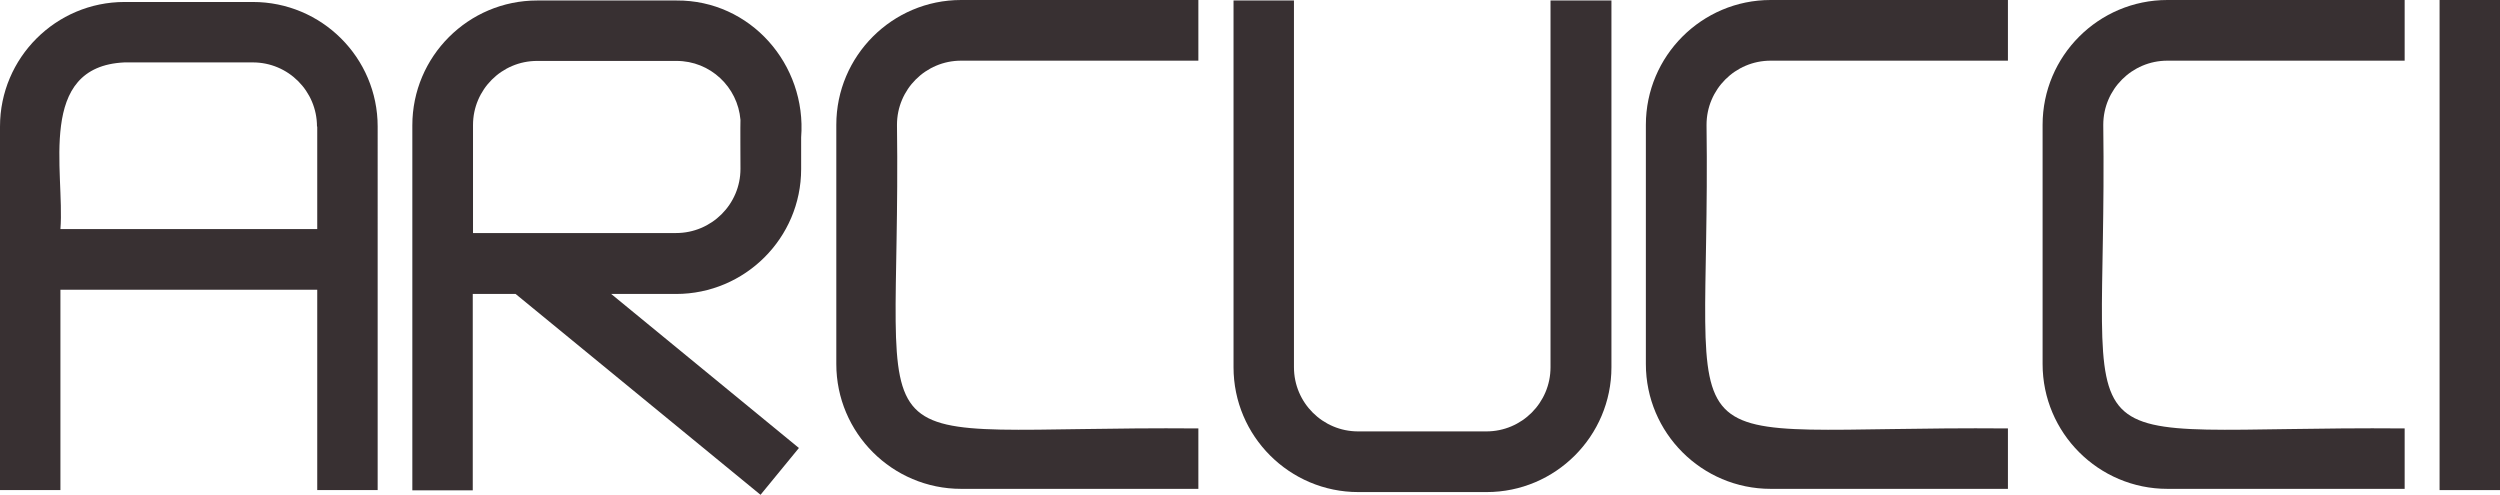
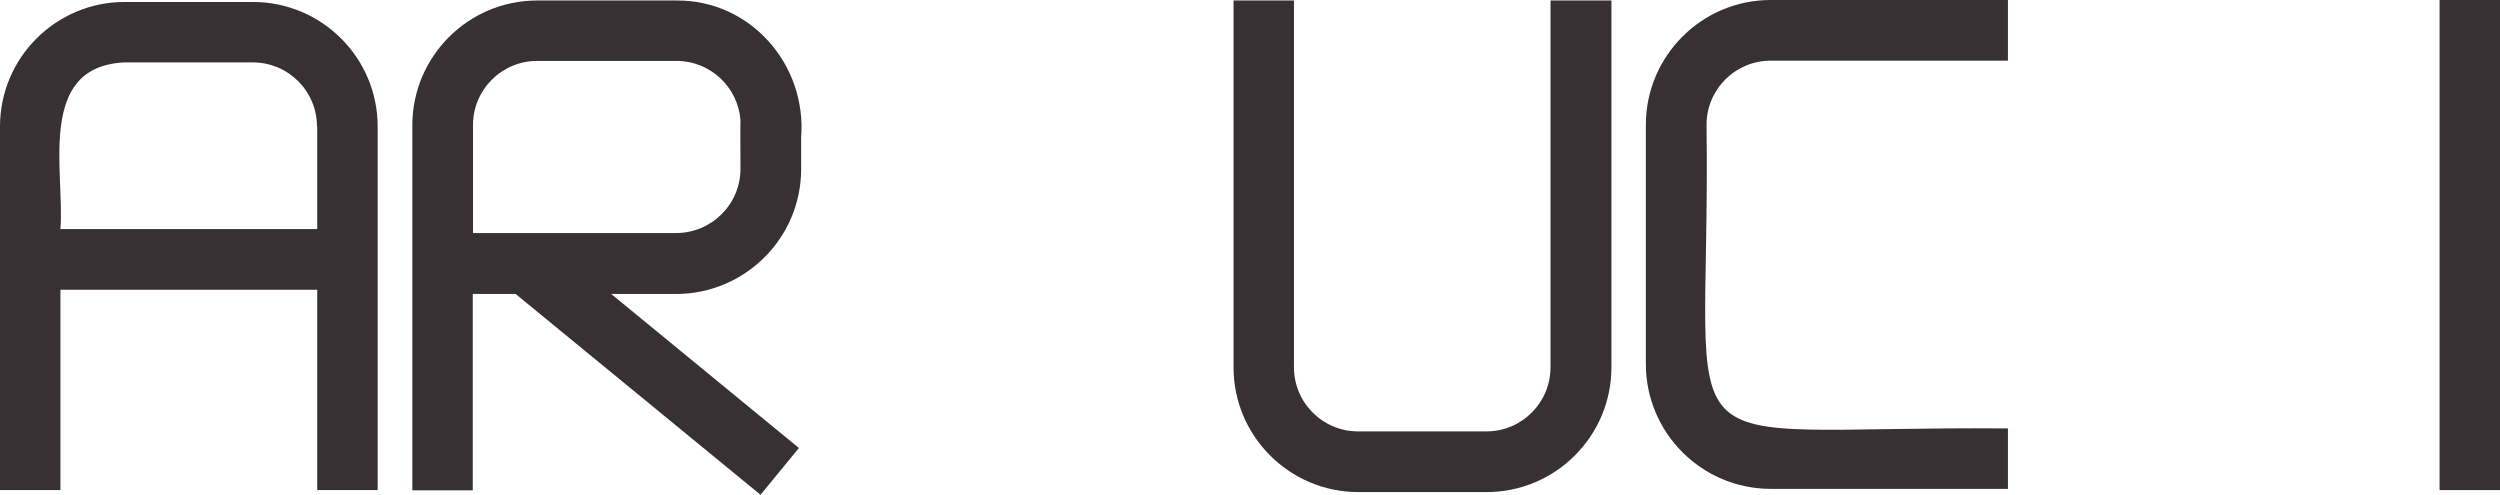
<svg xmlns="http://www.w3.org/2000/svg" id="Livello_1" data-name="Livello 1" viewBox="0 0 100.95 19.97">
  <defs>
    <style>
      .cls-1 {
        fill: #383032;
        stroke-width: 0px;
      }
    </style>
  </defs>
  <path class="cls-1" d="M62.61.02v14.81c0,1.43-1.16,2.59-2.59,2.59h-5.18c-1.43,0-2.59-1.16-2.59-2.59V.02h-2.44v14.81c0,2.78,2.26,5.04,5.04,5.04h5.18c2.78,0,5.04-2.26,5.04-5.04V.02h-2.44Z" />
  <rect class="cls-1" x="98.51" width="2.44" height="19.79" />
  <path class="cls-1" d="M10.21.08h-5.18C2.26.08,0,2.33,0,5.11v14.68h2.44v-8.09h10.37v8.09h2.44V5.11C15.25,2.33,12.99.08,10.21.08ZM12.81,5.11v4.14H2.44c.18-2.32-.98-6.57,2.59-6.73,0,0,5.18,0,5.18,0,1.43,0,2.59,1.16,2.59,2.59Z" />
-   <path class="cls-1" d="M38.81,0c-2.78,0-5.04,2.26-5.04,5.04v9.66c0,2.78,2.26,5.04,5.04,5.04h9.58v-2.44c-14.47-.12-11.98,2.06-12.17-12.26,0-1.43,1.16-2.59,2.59-2.59h9.58V0h-9.58Z" />
  <path class="cls-1" d="M27.32.02h-5.63c-2.78,0-5.04,2.26-5.04,5.04v14.74h2.44v-7.93h1.73l9.89,8.11c.34-.41,1.21-1.48,1.55-1.89l-7.58-6.22h2.62c2.78,0,5.05-2.26,5.05-5.04,0-.26,0-1.03,0-1.28C32.58,2.6,30.3,0,27.32.02ZM19.1,5.05c0-1.43,1.16-2.59,2.59-2.59h5.63c1.36,0,2.47,1.05,2.58,2.38-.01.08,0,1.84,0,1.98,0,1.43-1.17,2.59-2.6,2.59h-8.2v-4.37Z" />
-   <path class="cls-1" d="M87.52,0c-2.78,0-5.04,2.26-5.04,5.04v9.66c0,2.78,2.26,5.04,5.04,5.04h9.58v-2.44c-14.47-.12-11.98,2.06-12.17-12.26,0-1.43,1.16-2.59,2.59-2.59h9.58V0h-9.58Z" />
  <path class="cls-1" d="M71.5,0c-2.78,0-5.04,2.26-5.04,5.04v9.66c0,2.78,2.26,5.04,5.04,5.04h9.58v-2.44c-14.47-.12-11.98,2.06-12.17-12.26,0-1.43,1.16-2.59,2.59-2.59h9.58V0h-9.58Z" />
</svg>